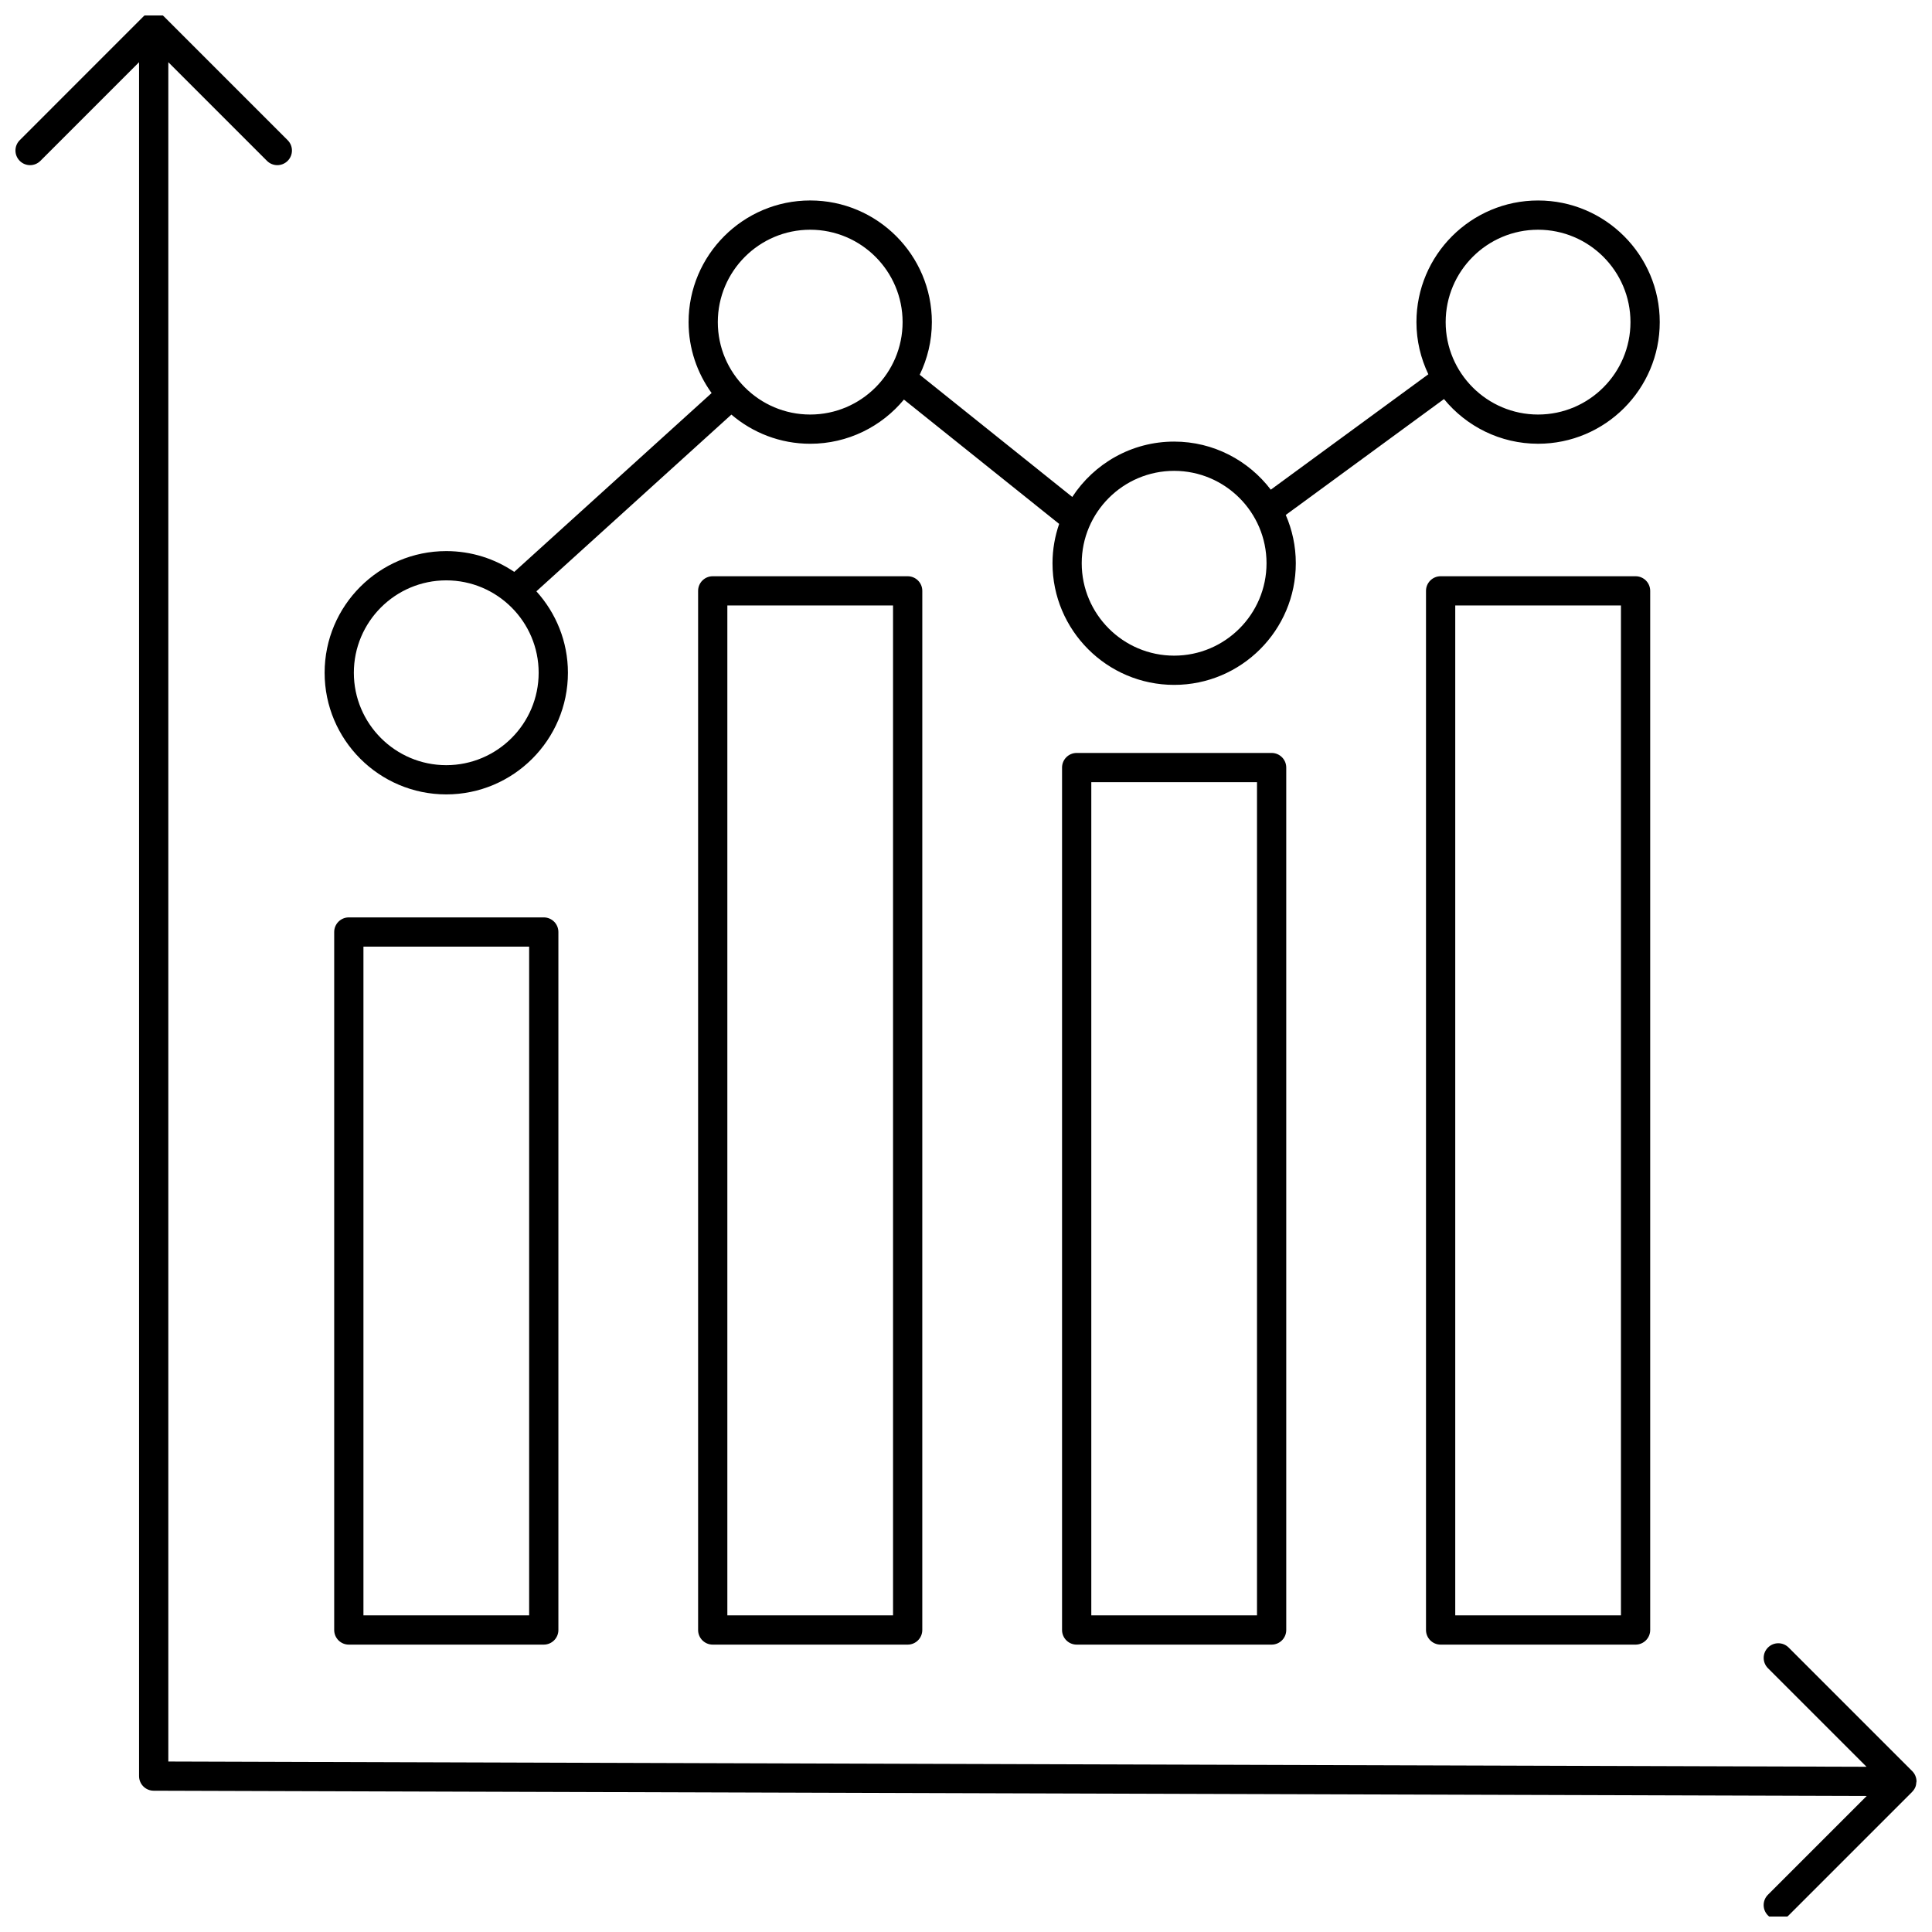
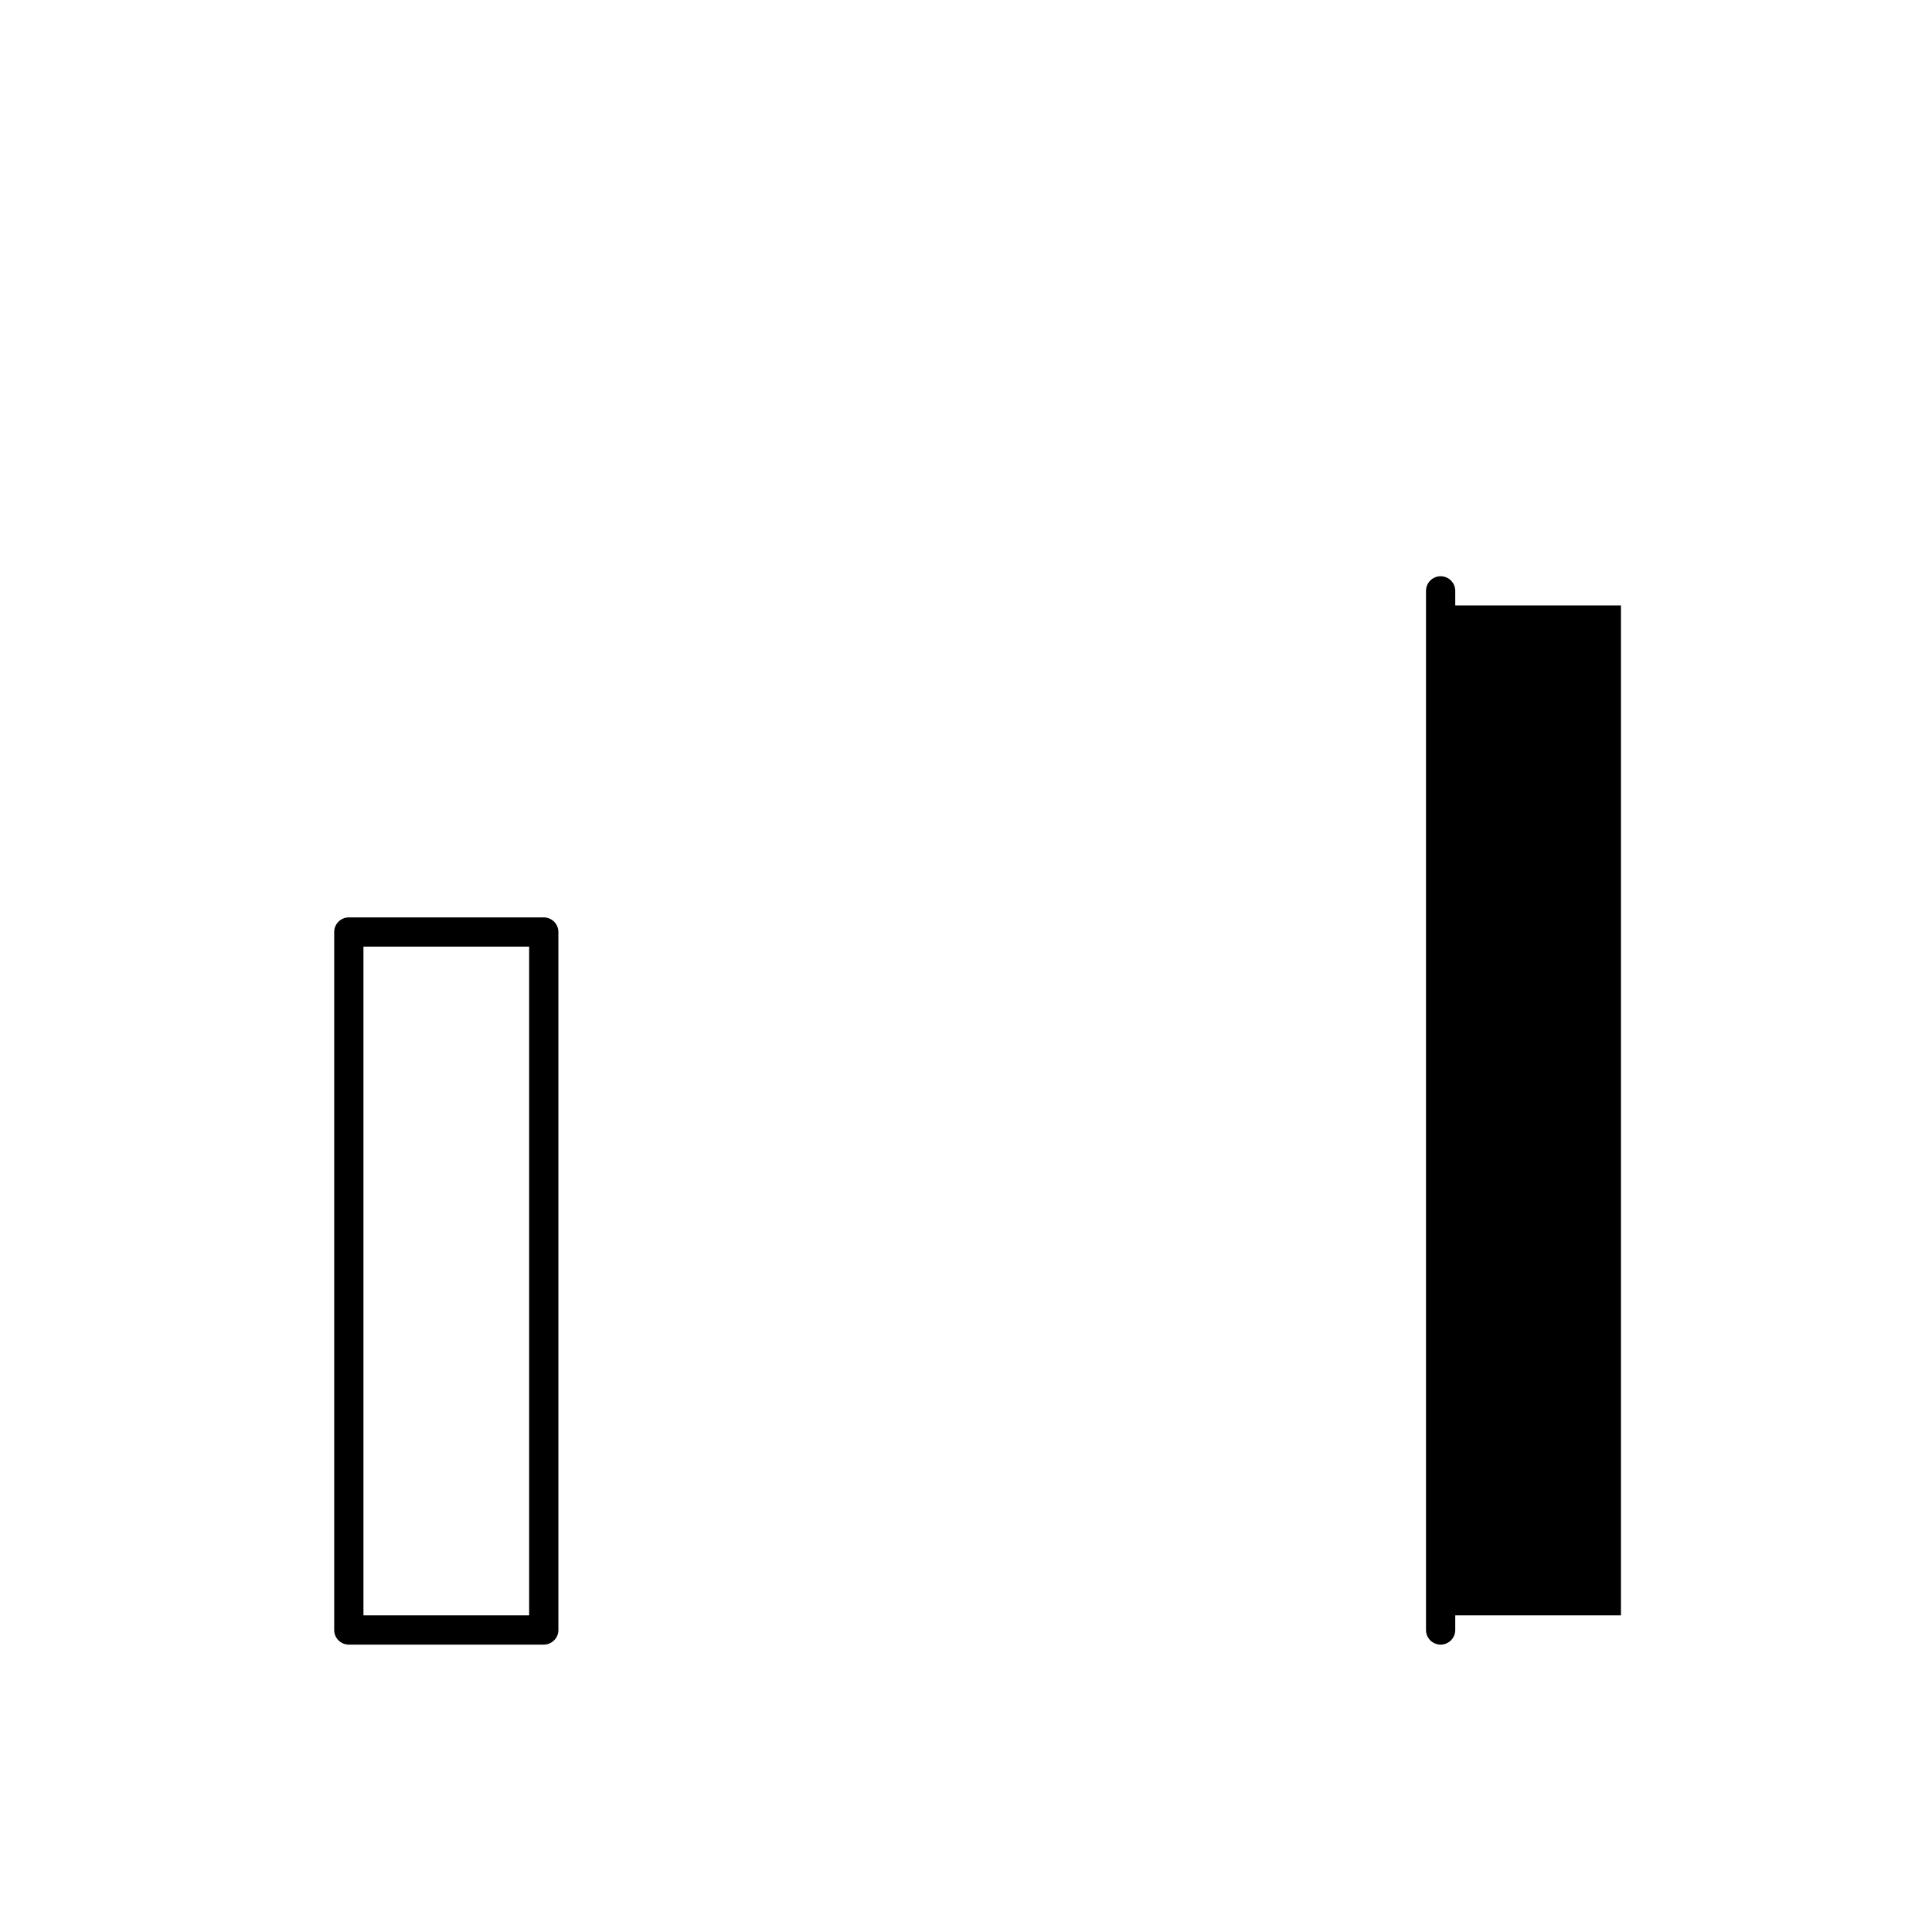
<svg xmlns="http://www.w3.org/2000/svg" width="800px" height="800px" version="1.1" viewBox="144 144 512 512">
  <defs>
    <clipPath id="a">
-       <path d="m148.09 148.09h503.81v503.81h-503.81z" />
-     </clipPath>
+       </clipPath>
  </defs>
  <g clip-path="url(#a)">
-     <path d="m651.61 614.64c-0.195-0.473-0.48-0.898-0.836-1.258 0 0-0.004-0.004-0.004-0.008l-32.758-32.758c-1.516-1.516-3.965-1.516-5.481 0s-1.516 3.965 0 5.481l26.117 26.117-450.04-1.391v-450.34l26.145 26.148c1.516 1.516 3.965 1.516 5.481 0s1.516-3.965 0-5.481l-32.758-32.762c-0.703-0.703-1.672-1.137-2.742-1.137-1.074 0-2.043 0.434-2.746 1.137l-32.754 32.762c-1.516 1.516-1.516 3.965 0 5.481 0.754 0.758 1.746 1.137 2.738 1.137s1.984-0.379 2.738-1.137l26.145-26.148v454.2c0 2.133 1.727 3.867 3.863 3.875l453.98 1.398-26.172 26.172c-1.516 1.516-1.516 3.965 0 5.481 0.758 0.758 1.75 1.137 2.738 1.137 0.992 0 1.984-0.379 2.738-1.137l32.762-32.762c0.012-0.012 0.016-0.027 0.023-0.039 0.34-0.348 0.617-0.758 0.809-1.219 0.164-0.398 0.227-0.82 0.254-1.246 0.004-0.078 0.047-0.148 0.047-0.227v-0.004c0.004-0.5-0.098-1.004-0.293-1.477z" />
-   </g>
-   <path d="m525.78 296.71c-2.141 0-3.875 1.734-3.875 3.875v275.38c0 2.141 1.734 3.875 3.875 3.875h51.664c2.141 0 3.875-1.734 3.875-3.875v-275.38c0-2.141-1.734-3.875-3.875-3.875zm47.789 275.38h-43.914v-267.63h43.914z" />
-   <path d="m429.33 343.54c-2.141 0-3.875 1.734-3.875 3.875v228.55c0 2.141 1.734 3.875 3.875 3.875h51.664c2.141 0 3.875-1.734 3.875-3.875v-228.55c0-2.141-1.734-3.875-3.875-3.875zm47.789 228.55h-43.914v-220.8h43.914z" />
-   <path d="m332.88 296.71c-2.141 0-3.875 1.734-3.875 3.875v275.38c0 2.141 1.734 3.875 3.875 3.875h51.66c2.141 0 3.875-1.734 3.875-3.875l0.004-275.38c0-2.141-1.734-3.875-3.875-3.875zm47.789 275.38h-43.914v-267.63h43.91z" />
+     </g>
+   <path d="m525.78 296.71c-2.141 0-3.875 1.734-3.875 3.875v275.38c0 2.141 1.734 3.875 3.875 3.875c2.141 0 3.875-1.734 3.875-3.875v-275.38c0-2.141-1.734-3.875-3.875-3.875zm47.789 275.38h-43.914v-267.63h43.914z" />
  <path d="m236.44 387.12c-2.141 0-3.875 1.734-3.875 3.875v184.97c0 2.141 1.734 3.875 3.875 3.875h51.664c2.141 0 3.875-1.734 3.875-3.875v-184.97c0-2.141-1.734-3.875-3.875-3.875zm47.789 184.97h-43.914v-177.22h43.914z" />
-   <path d="m551.61 197.13c-17.777 0-32.238 14.461-32.238 32.238 0 4.949 1.152 9.621 3.156 13.816l-41.754 30.586c-5.894-7.727-15.168-12.742-25.613-12.742-11.297 0-21.238 5.852-26.996 14.672l-40.43-32.387c2.039-4.227 3.219-8.949 3.219-13.949 0-17.777-14.461-32.238-32.238-32.238-17.773 0-32.234 14.461-32.234 32.238 0 7.019 2.281 13.5 6.102 18.801l-52.305 47.395c-5.144-3.481-11.344-5.512-18.012-5.512-17.777 0-32.238 14.461-32.238 32.238 0 17.777 14.461 32.238 32.238 32.238s32.238-14.461 32.238-32.238c0-8.305-3.184-15.859-8.359-21.582l51.68-46.832c5.633 4.809 12.922 7.731 20.887 7.731 9.984 0 18.918-4.562 24.836-11.711l41.137 32.949c-1.125 3.273-1.762 6.773-1.762 10.422 0 17.777 14.461 32.238 32.238 32.238s32.238-14.461 32.238-32.238c0-4.547-0.957-8.867-2.66-12.793l41.93-30.715c5.918 7.223 14.898 11.844 24.941 11.844 17.777 0 32.238-14.461 32.238-32.238 0-17.77-14.461-32.23-32.238-32.23zm-264.86 125.16c0 13.504-10.984 24.488-24.488 24.488-13.5 0-24.488-10.984-24.488-24.488 0-13.504 10.984-24.488 24.488-24.488s24.488 10.984 24.488 24.488zm71.961-68.434c-13.5 0-24.484-10.984-24.484-24.488 0-13.504 10.984-24.488 24.484-24.488s24.488 10.984 24.488 24.488c-0.004 13.504-10.988 24.488-24.488 24.488zm96.445 63.898c-13.5 0-24.488-10.984-24.488-24.488 0.004-13.5 10.988-24.484 24.488-24.484s24.488 10.984 24.488 24.488c0 13.504-10.984 24.484-24.488 24.484zm96.449-63.898c-13.5 0-24.488-10.984-24.488-24.488 0-13.504 10.984-24.488 24.488-24.488 13.5 0 24.488 10.984 24.488 24.488-0.004 13.504-10.988 24.488-24.488 24.488z" />
</svg>